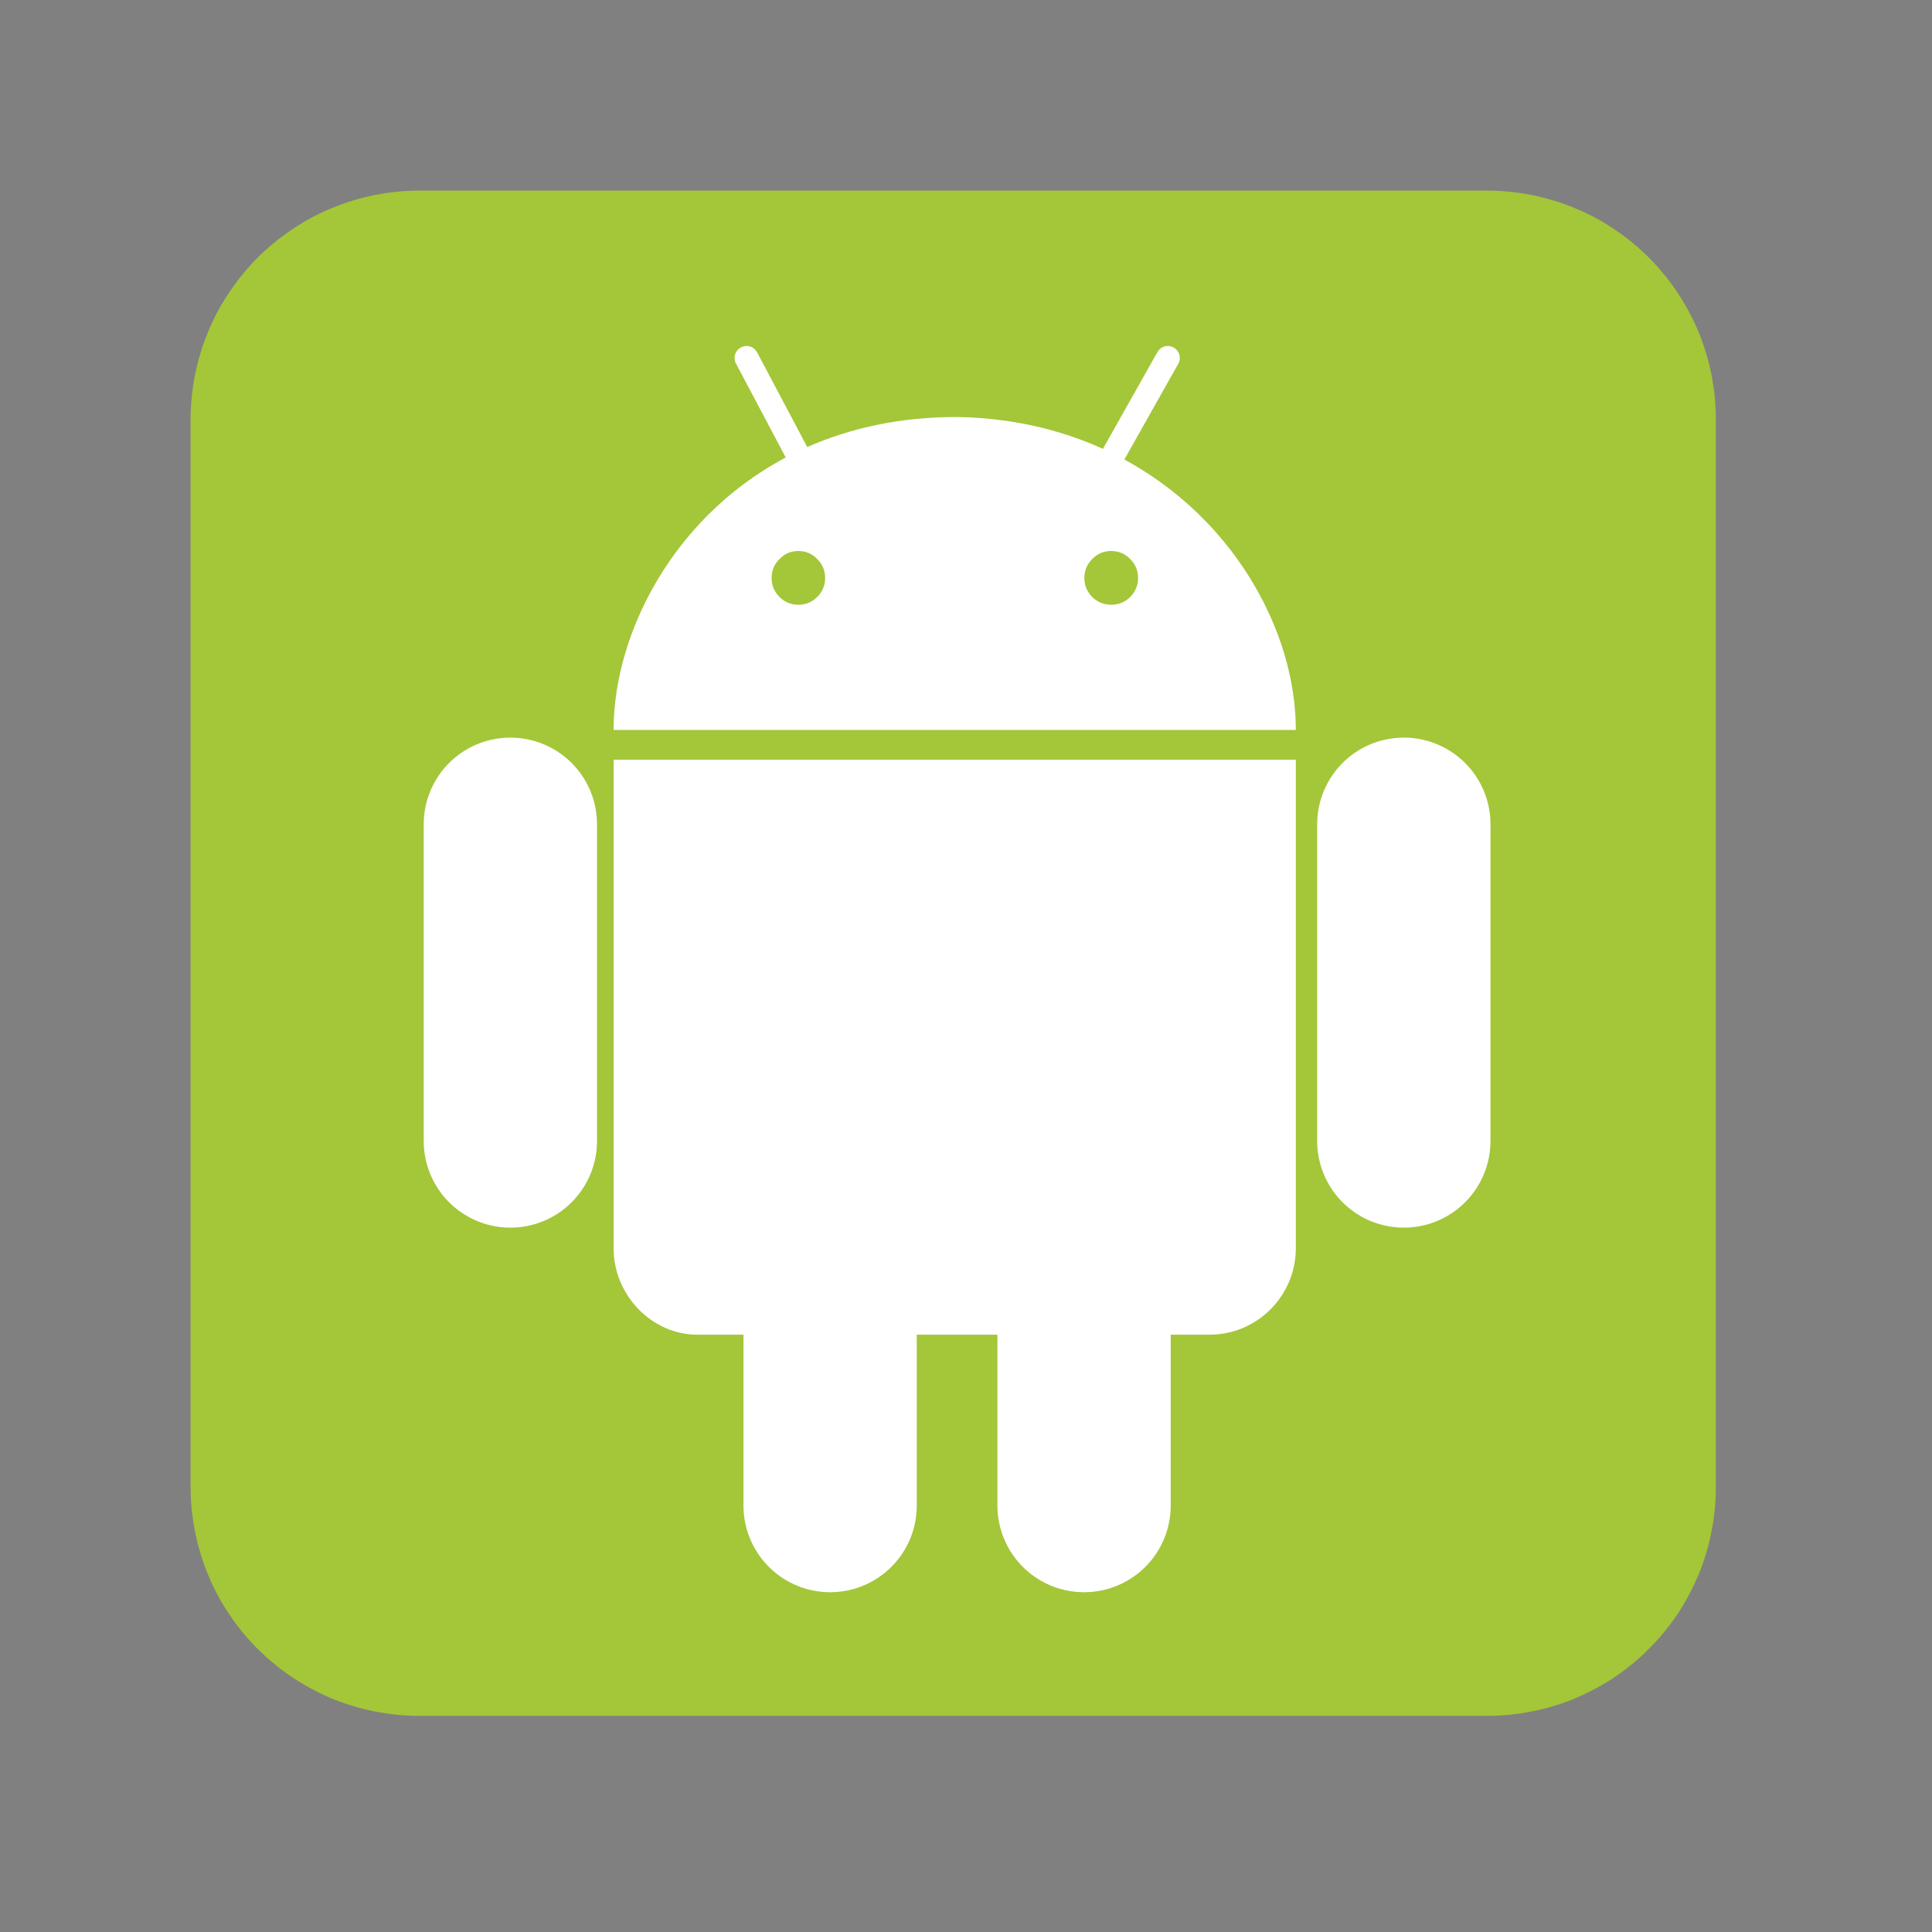
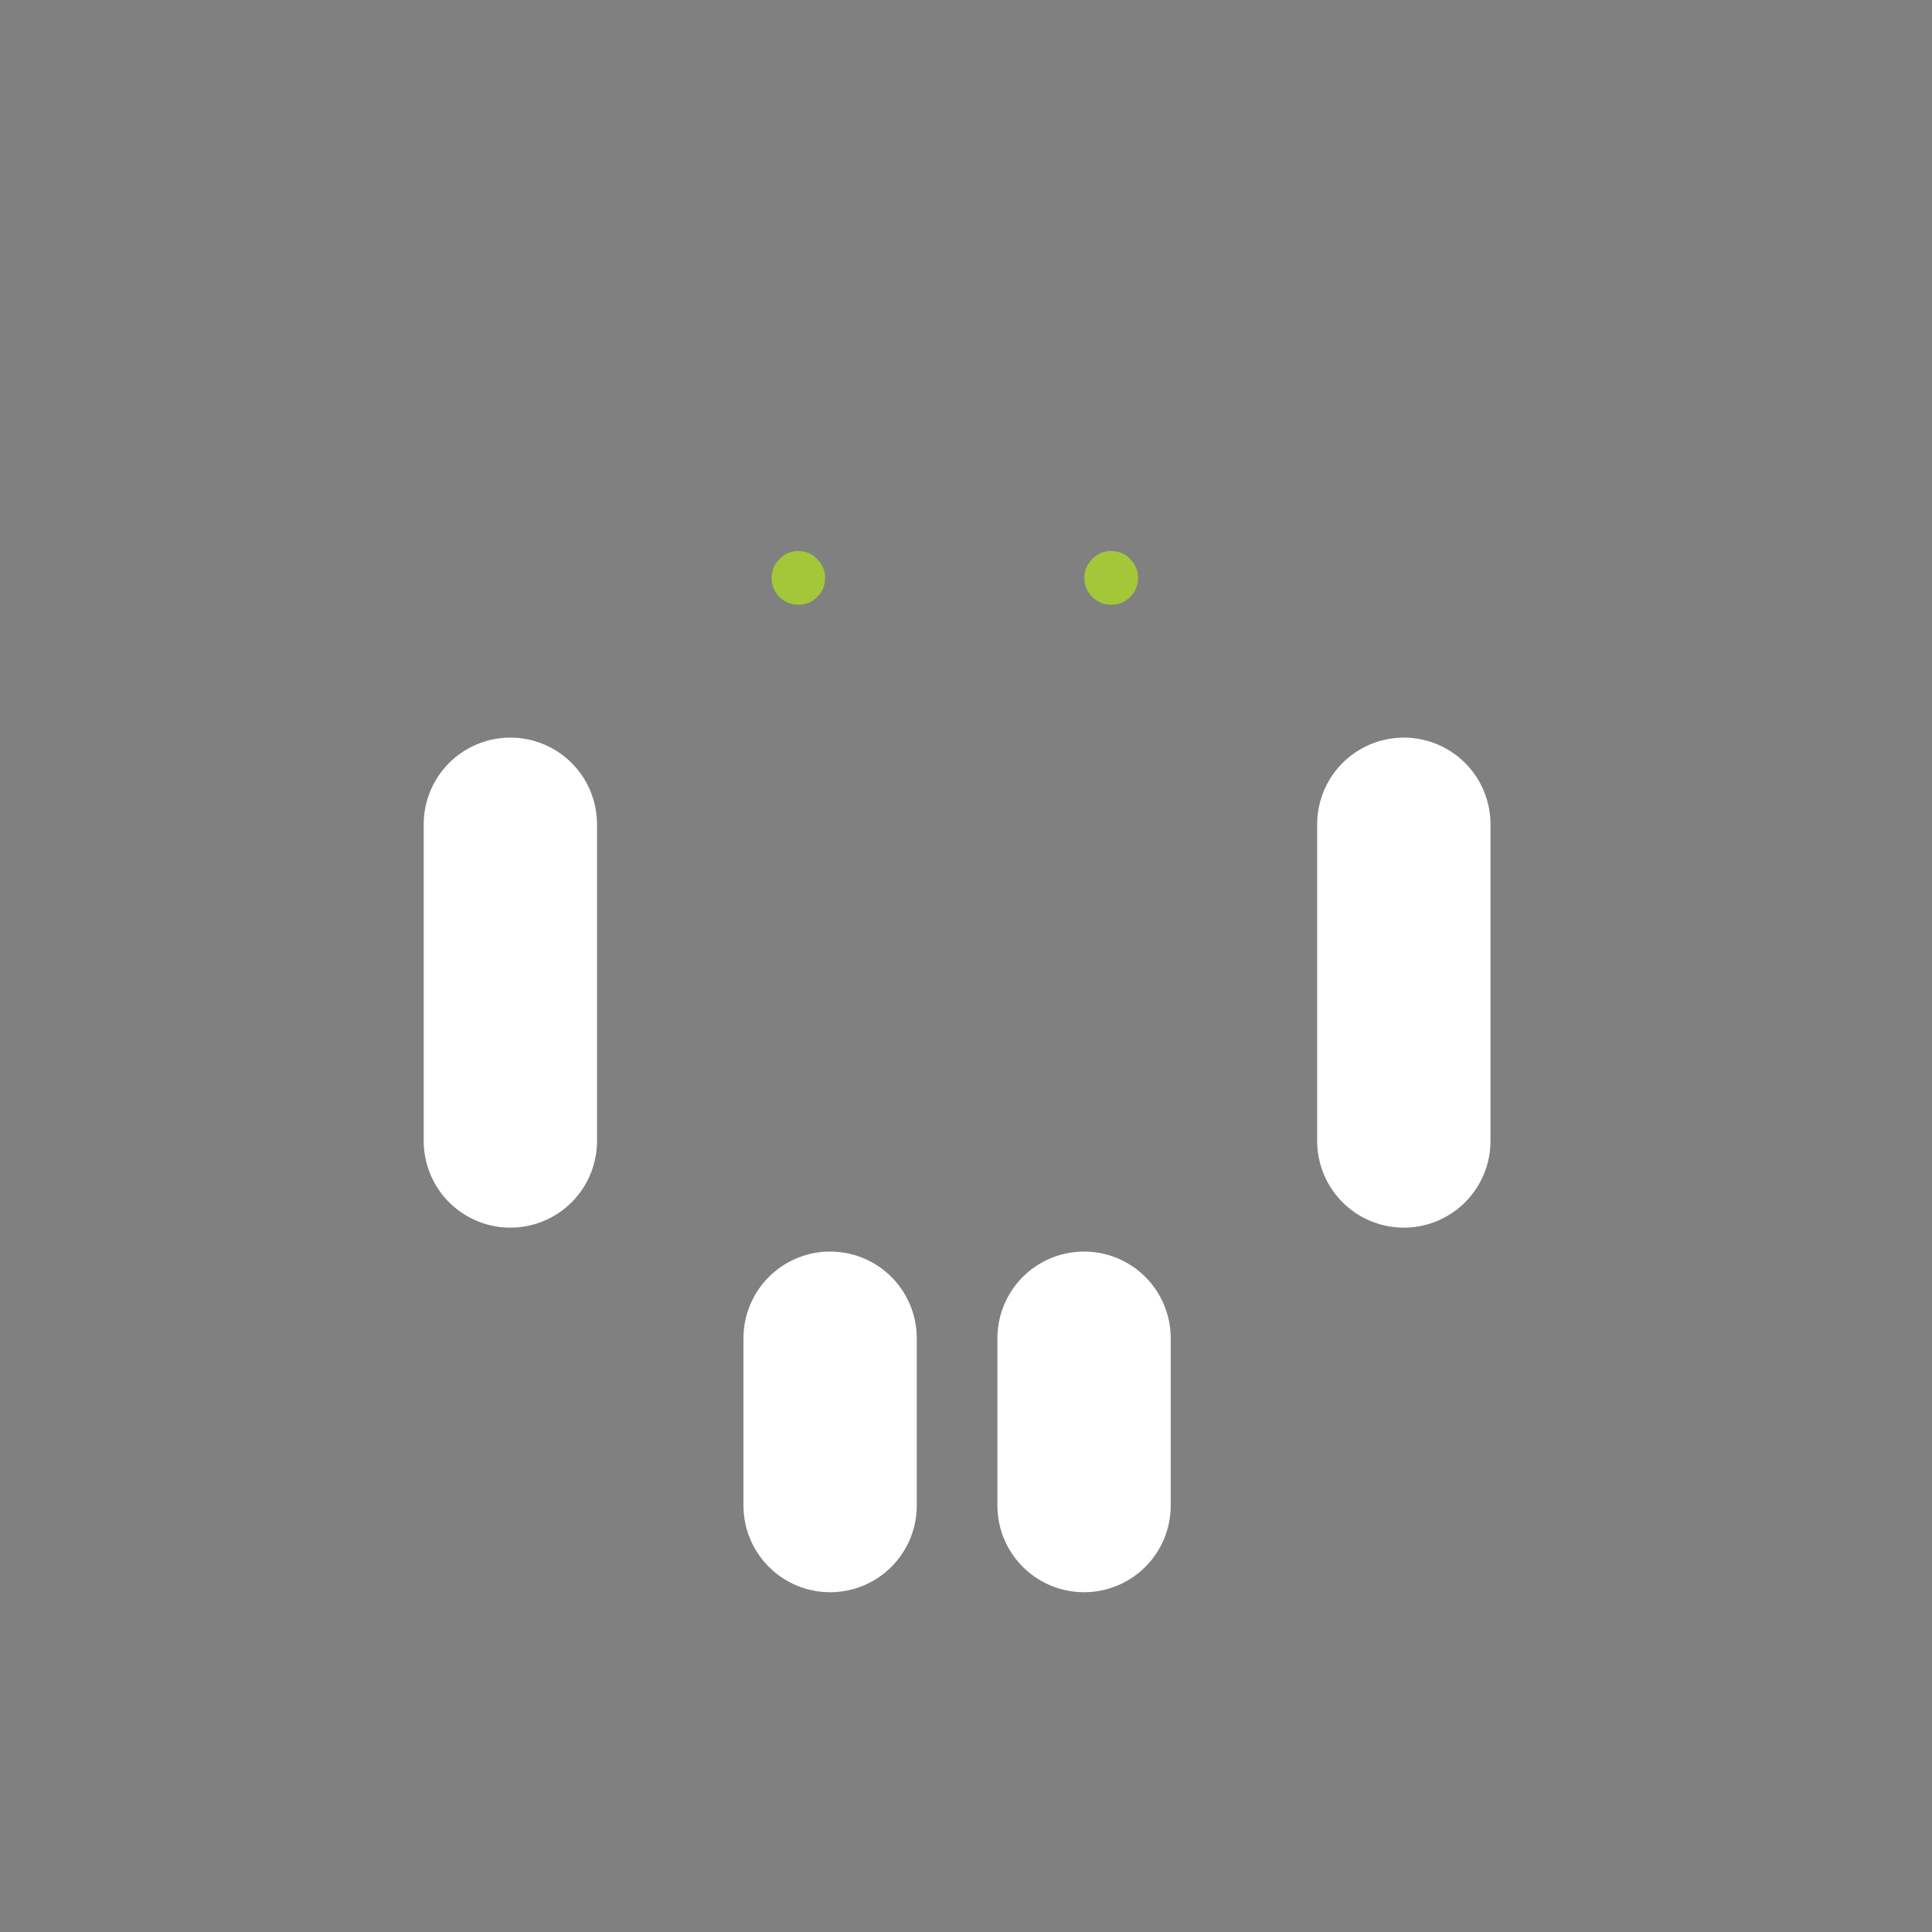
<svg xmlns="http://www.w3.org/2000/svg" width="50" viewBox="0 0 37.5 37.5" height="50" preserveAspectRatio="xMidYMid meet">
  <rect x="0" y="0" width="37.5" height="37.5" fill="#808080" stroke="none" />
  <defs>
    <clipPath id="fbdf0995d3">
-       <path d="M 3.699 3.699 L 33.305 3.699 L 33.305 33.305 L 3.699 33.305 Z M 3.699 3.699 " clip-rule="nonzero" />
-     </clipPath>
+       </clipPath>
  </defs>
  <g clip-path="url(#fbdf0995d3)">
    <path fill="#a4c639" d="M 8.141 3.699 L 28.863 3.699 C 29.156 3.699 29.445 3.73 29.73 3.785 C 30.016 3.844 30.297 3.926 30.566 4.039 C 30.832 4.148 31.09 4.285 31.332 4.449 C 31.574 4.609 31.801 4.797 32.004 5 C 32.211 5.207 32.395 5.434 32.559 5.676 C 32.719 5.918 32.855 6.172 32.969 6.441 C 33.078 6.711 33.164 6.988 33.219 7.273 C 33.277 7.562 33.305 7.852 33.305 8.141 L 33.305 28.863 C 33.305 29.156 33.277 29.445 33.219 29.73 C 33.164 30.016 33.078 30.297 32.969 30.566 C 32.855 30.832 32.719 31.09 32.559 31.332 C 32.395 31.574 32.211 31.801 32.004 32.004 C 31.801 32.211 31.574 32.395 31.332 32.559 C 31.09 32.719 30.832 32.855 30.566 32.969 C 30.297 33.078 30.016 33.164 29.73 33.219 C 29.445 33.277 29.156 33.305 28.863 33.305 L 8.141 33.305 C 7.852 33.305 7.562 33.277 7.273 33.219 C 6.988 33.164 6.711 33.078 6.441 32.969 C 6.172 32.855 5.918 32.719 5.676 32.559 C 5.434 32.395 5.207 32.211 5 32.004 C 4.797 31.801 4.609 31.574 4.449 31.332 C 4.285 31.09 4.148 30.832 4.039 30.566 C 3.926 30.297 3.844 30.016 3.785 29.73 C 3.73 29.445 3.699 29.156 3.699 28.863 L 3.699 8.141 C 3.699 7.852 3.73 7.562 3.785 7.273 C 3.844 6.988 3.926 6.711 4.039 6.441 C 4.148 6.172 4.285 5.918 4.449 5.676 C 4.609 5.434 4.797 5.207 5 5 C 5.207 4.797 5.434 4.609 5.676 4.449 C 5.918 4.285 6.172 4.148 6.441 4.039 C 6.711 3.926 6.988 3.844 7.273 3.785 C 7.562 3.73 7.852 3.699 8.141 3.699 Z M 8.141 3.699 " fill-opacity="1" fill-rule="nonzero" />
  </g>
  <path stroke-linecap="round" transform="matrix(0.058, 0, 0, 0.058, 3.701, 3.701)" fill-opacity="1" fill="#000000" fill-rule="nonzero" stroke-linejoin="miter" d="M 106.983 212.032 L 106.983 318.027 M 405.984 212.032 L 405.984 318.027 M 298.976 384.028 L 298.976 440.032 M 213.991 384.028 L 213.991 440.032 " stroke="#ffffff" stroke-width="58" stroke-opacity="1" stroke-miterlimit="4" />
-   <path stroke-linecap="round" transform="matrix(0.058, 0, 0, 0.058, 3.701, 3.701)" fill-opacity="1" fill="#000000" fill-rule="nonzero" stroke-linejoin="miter" d="M 202.98 88 L 186.023 55.979 M 308.974 88 L 327.012 55.979 " stroke="#ffffff" stroke-width="8" stroke-opacity="1" stroke-miterlimit="4" />
-   <path fill="#ffffff" d="M 18.562 8.094 C 14.168 8.094 11.91 11.566 11.91 14.168 L 25.152 14.168 C 25.152 11.449 22.723 8.152 18.562 8.094 Z M 11.91 14.746 L 11.91 24.227 C 11.91 25.152 12.664 25.906 13.531 25.906 L 23.477 25.906 C 24.402 25.906 25.152 25.152 25.152 24.227 L 25.152 14.746 Z M 11.91 14.746 " fill-opacity="1" fill-rule="nonzero" />
  <path fill="#a4c639" d="M 16.016 11.219 C 16.016 11.359 15.965 11.484 15.863 11.586 C 15.762 11.688 15.641 11.738 15.496 11.738 C 15.352 11.738 15.23 11.688 15.129 11.586 C 15.027 11.484 14.977 11.359 14.977 11.219 C 14.977 11.074 15.027 10.953 15.129 10.852 C 15.23 10.746 15.352 10.695 15.496 10.695 C 15.641 10.695 15.762 10.746 15.863 10.852 C 15.965 10.953 16.016 11.074 16.016 11.219 Z M 16.016 11.219 " fill-opacity="1" fill-rule="nonzero" />
  <path fill="#a4c639" d="M 22.09 11.219 C 22.09 11.359 22.039 11.484 21.938 11.586 C 21.836 11.688 21.711 11.738 21.566 11.738 C 21.426 11.738 21.301 11.688 21.199 11.586 C 21.098 11.484 21.047 11.359 21.047 11.219 C 21.047 11.074 21.098 10.953 21.199 10.852 C 21.301 10.746 21.426 10.695 21.566 10.695 C 21.711 10.695 21.836 10.746 21.938 10.852 C 22.039 10.953 22.09 11.074 22.09 11.219 Z M 22.09 11.219 " fill-opacity="1" fill-rule="nonzero" />
</svg>